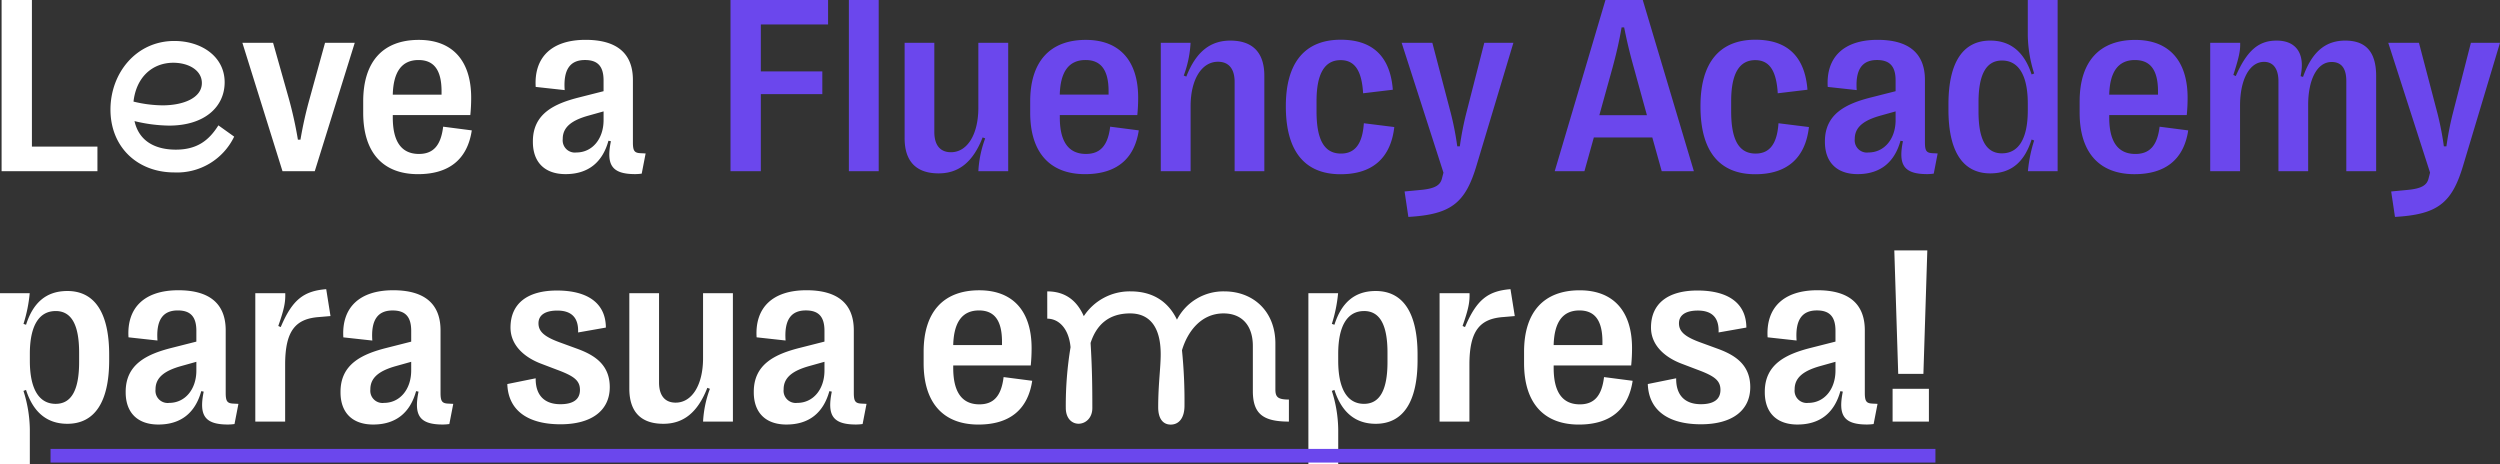
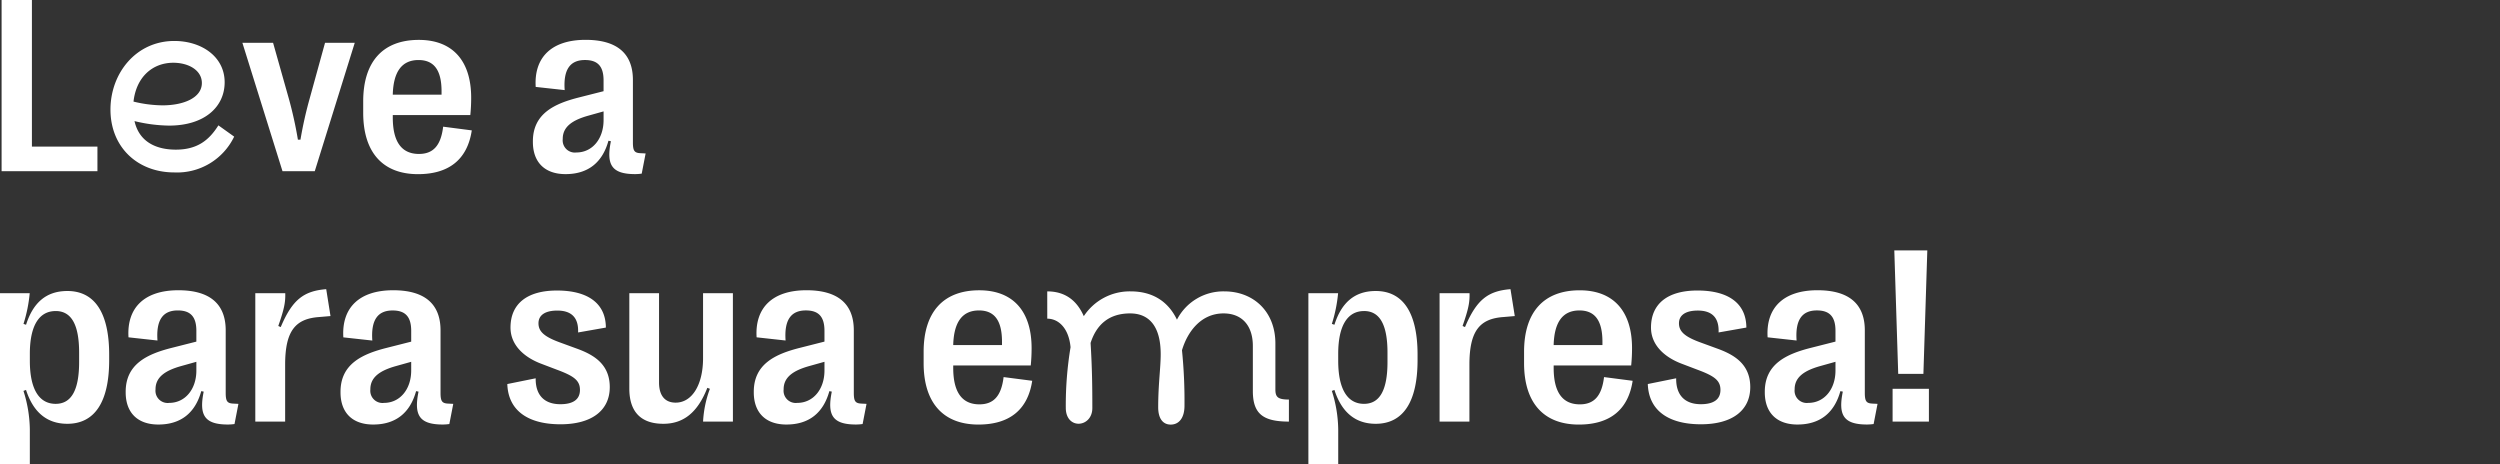
<svg xmlns="http://www.w3.org/2000/svg" width="549.1" height="101.997" viewBox="0 0 549.1 101.997">
  <rect x="0" y="0" width="549.1" height="101.997" fill="#333333" stroke="none" />
  <g id="Group_1350" data-name="Group 1350" transform="translate(-205.9 -2474.402)">
    <g id="título">
-       <path id="Path_3278" data-name="Path 3278" d="M3.25,0H9.91V-16.919H23.418v-5H9.91V-32.227H24.68V-37.6H3.25Zm26-37.6V0H35.8V-37.6Zm34.993,9.4H57.686v14.287c0,5.828-2.417,9.749-6.016,9.749-2.363,0-3.652-1.558-3.652-4.431V-28.2H41.492V-7.251c0,5.076,2.524,7.734,7.466,7.734,4.351,0,7.52-2.39,9.668-7.9l.564.215a24.1,24.1,0,0,0-1.5,7.2h6.553Zm22.4,18.423c-.51,4.27-2.283,5.989-5.317,5.989-3.76,0-5.747-2.6-5.747-8v-.537H92.6a37.725,37.725,0,0,0,.188-3.813c0-8.137-4.109-12.7-11.494-12.7-7.922,0-12.219,4.807-12.219,13.508v2.5c0,8.7,4.3,13.481,12.031,13.481,6.768,0,10.85-3.2,11.816-9.614Zm-5.4-14.636c3.357,0,5.049,2.175,5.049,6.875v.725H75.571C75.706-21.887,77.585-24.412,81.238-24.412ZM97.754,0h6.553V-14.287c0-5.828,2.417-9.749,6.016-9.749,2.363,0,3.652,1.558,3.652,4.431V0H120.5V-20.947c0-5.076-2.524-7.734-7.466-7.734-4.351,0-7.52,2.39-9.668,7.9L102.8-21a24.1,24.1,0,0,0,1.5-7.2H97.754Zm39.5.671c6.982,0,11.011-3.545,11.79-10.366l-6.687-.833c-.3,4.512-1.934,6.66-5.022,6.66-3.652,0-5.371-2.981-5.371-9.265v-2.256c0-6.1,1.826-9,5.291-9,3.142,0,4.646,2.363,4.941,7.278l6.526-.779c-.564-7.224-4.351-10.984-11.44-10.984-7.842,0-12.058,5-12.058,14.556v.107C125.227-4.431,129.336.671,137.258.671Zm14.878,9.373c9.4-.537,12.542-3.035,15.012-11.414L175.205-28.2h-6.392l-3.975,15.522a66.7,66.7,0,0,0-1.4,7.224h-.564a64.217,64.217,0,0,0-1.4-7.224L157.4-28.2h-6.741L159.844.322l-.349,1.343c-.349,1.343-1.4,2.148-4.539,2.444l-3.652.349ZM184.282,0h6.526l2.068-7.412h12.837L207.781,0h7.063L203.618-37.6h-8.191Zm9.8-12.3,2.9-10.447c.833-3.062,1.45-5.72,1.987-8.835h.564c.618,3.115,1.262,5.774,2.122,8.835L204.531-12.3ZM228.325.671c6.982,0,11.011-3.545,11.79-10.366l-6.687-.833c-.3,4.512-1.934,6.66-5.022,6.66-3.652,0-5.371-2.981-5.371-9.265v-2.256c0-6.1,1.826-9,5.291-9,3.142,0,4.646,2.363,4.941,7.278l6.526-.779c-.564-7.224-4.351-10.984-11.44-10.984-7.842,0-12.058,5-12.058,14.556v.107C216.294-4.431,220.4.671,228.325.671ZM250.8.645c4.941,0,8.11-2.551,9.426-7.332l.537.107c-1.047,5.156.134,7.224,5.344,7.224a11,11,0,0,0,1.423-.107l.859-4.431-1.074-.054c-1.4-.054-1.719-.51-1.719-2.39v-13.7c0-5.828-3.518-8.809-10.393-8.809-7.466,0-11.36,3.84-10.957,10.339l6.365.7c-.322-4.512,1.182-6.606,4.458-6.606,2.82,0,4.082,1.4,4.082,4.485v2.363l-5.4,1.37c-5.425,1.37-10.125,3.572-10.125,9.641v.134C243.633-1.96,246.238.645,250.8.645Zm2.39-4.753a2.679,2.679,0,0,1-3.008-2.954v-.054c0-2.739,2.283-4.136,5.613-5.076l3.357-.94v1.907C259.155-7.036,256.631-4.109,253.193-4.109ZM279.941.483c4.78,0,7.573-2.686,9.077-7.439l.564.215A31.723,31.723,0,0,0,288.213,0h6.526V-37.6h-6.553v7.654a28.843,28.843,0,0,0,1.4,8.486l-.564.215c-1.477-4.565-4.3-7.439-9.077-7.439-6.016,0-9.185,4.807-9.185,13.992v1.182C270.757-4.324,273.926.483,279.941.483Zm2.578-4.4c-3.437,0-5.156-2.954-5.156-9.131V-15.12c0-6.2,1.719-9.185,5.156-9.185,3.679,0,5.667,3.3,5.667,9.453v1.531C288.186-7.2,286.2-3.921,282.52-3.921Zm34.617-5.854c-.51,4.27-2.283,5.989-5.317,5.989-3.76,0-5.747-2.6-5.747-8v-.537H323.1a37.725,37.725,0,0,0,.188-3.813c0-8.137-4.109-12.7-11.494-12.7-7.922,0-12.219,4.807-12.219,13.508v2.5c0,8.7,4.3,13.481,12.031,13.481,6.768,0,10.85-3.2,11.816-9.614Zm-5.4-14.636c3.357,0,5.049,2.175,5.049,6.875v.725H306.072C306.206-21.887,308.086-24.412,311.738-24.412ZM328.254,0h6.553V-14.395c0-5.747,2.095-9.614,5.264-9.614,2.041,0,3.169,1.531,3.169,4.27V0h6.526V-14.556c0-5.4,1.88-9.426,5.156-9.426q3.223,0,3.223,4.189V0H364.7V-20.894c0-5.237-2.2-7.788-6.794-7.788-4.216,0-7.278,2.336-9.265,7.976l-.537-.161c1.047-4.915-.94-7.815-5.264-7.815-3.84,0-6.445,2.014-8.97,7.788l-.537-.242c1.235-3.813,1.558-5.344,1.5-7.063h-6.58Zm40.579,10.044c9.4-.537,12.542-3.035,15.012-11.414L391.9-28.2H385.51l-3.975,15.522a66.7,66.7,0,0,0-1.4,7.224h-.564a64.217,64.217,0,0,0-1.4-7.224L374.1-28.2h-6.741L376.541.322l-.349,1.343c-.349,1.343-1.4,2.148-4.539,2.444L368,4.458Z" transform="translate(363.098 2512)" fill="#6b47ed" />
      <path id="Path_3279" data-name="Path 3279" d="M3.25,0H24.3V-5.4H9.91V-37.6H3.25ZM50.868-10.065c-2.035,3.245-4.62,5.335-9.35,5.335-4.18,0-8.03-1.6-9.075-6.27a33.462,33.462,0,0,0,7.59.99c7.81,0,12.21-4.125,12.21-9.515,0-5.665-5.115-9.075-11.055-9.075-8.415,0-14.025,7.095-14.025,15.07C27.163-5.28,33.1.275,41.188.275A13.907,13.907,0,0,0,54.333-7.59Zm-9.9-13.75c3.355,0,6.27,1.65,6.27,4.455,0,3.245-4.015,4.9-8.635,4.9a27.454,27.454,0,0,1-6.38-.825C32.828-20.68,36.4-23.815,40.968-23.815ZM64.946,0h7.09l8.782-28.2H74.292L70.908-15.925a86.911,86.911,0,0,0-2.014,9H68.33a86.788,86.788,0,0,0-1.987-9L62.878-28.2H56.137Zm35.288-9.775c-.51,4.27-2.283,5.989-5.317,5.989-3.76,0-5.747-2.6-5.747-8v-.537H106.2a37.725,37.725,0,0,0,.188-3.813c0-8.137-4.109-12.7-11.494-12.7-7.922,0-12.219,4.807-12.219,13.508v2.5c0,8.7,4.3,13.481,12.031,13.481,6.768,0,10.85-3.2,11.816-9.614Zm-5.4-14.636c3.357,0,5.049,2.175,5.049,6.875v.725H89.17C89.3-21.887,91.184-24.412,94.836-24.412ZM127.116.645c4.941,0,8.11-2.551,9.426-7.332l.537.107c-1.047,5.156.134,7.224,5.344,7.224a11,11,0,0,0,1.423-.107l.859-4.431-1.074-.054c-1.4-.054-1.719-.51-1.719-2.39v-13.7c0-5.828-3.518-8.809-10.393-8.809-7.466,0-11.36,3.84-10.957,10.339l6.365.7c-.322-4.512,1.182-6.606,4.458-6.606,2.82,0,4.082,1.4,4.082,4.485v2.363l-5.4,1.37c-5.425,1.37-10.125,3.572-10.125,9.641v.134C119.946-1.96,122.551.645,127.116.645Zm2.39-4.753A2.679,2.679,0,0,1,126.5-7.063v-.054c0-2.739,2.283-4.136,5.613-5.076l3.357-.94v1.907C135.468-7.036,132.944-4.109,129.507-4.109ZM17.7,26.318c-4.753,0-7.573,2.686-9.077,7.412l-.564-.188A31.723,31.723,0,0,0,9.426,26.8H2.9V64.4H9.453V56.746a28.843,28.843,0,0,0-1.4-8.486l.564-.215c1.477,4.565,4.3,7.439,9.077,7.439,6.016,0,9.185-4.807,9.185-13.992V40.31C26.882,31.125,23.713,26.318,17.7,26.318Zm-2.578,4.4c3.438,0,5.156,2.954,5.156,9.131v2.068c0,6.2-1.719,9.185-5.156,9.185-3.679,0-5.667-3.3-5.667-9.453V40.122C9.453,34,11.44,30.723,15.12,30.723ZM37.678,55.645c4.941,0,8.11-2.551,9.426-7.332l.537.107c-1.047,5.156.134,7.224,5.344,7.224a11,11,0,0,0,1.423-.107l.859-4.431-1.074-.054c-1.4-.054-1.719-.51-1.719-2.39v-13.7c0-5.828-3.518-8.809-10.393-8.809-7.466,0-11.36,3.84-10.957,10.339l6.365.7c-.322-4.512,1.182-6.606,4.458-6.606,2.82,0,4.082,1.4,4.082,4.485v2.363l-5.4,1.37c-5.425,1.37-10.125,3.572-10.125,9.641v.134C30.508,53.04,33.113,55.645,37.678,55.645Zm2.39-4.753a2.679,2.679,0,0,1-3.008-2.954v-.054c0-2.739,2.283-4.136,5.613-5.076l3.357-.94v1.907C46.03,47.964,43.506,50.891,40.068,50.891ZM58.975,55h6.553V42.512c0-7.439,2.256-10.1,7.439-10.474l2.524-.215-.94-5.908c-5,.4-7.466,2.363-9.99,8.325L64.023,34c1.316-3.787,1.584-5.21,1.531-7.2h-6.58Zm25.889.645c4.941,0,8.11-2.551,9.426-7.332l.537.107c-1.047,5.156.134,7.224,5.344,7.224a11,11,0,0,0,1.423-.107l.859-4.431-1.074-.054c-1.4-.054-1.719-.51-1.719-2.39v-13.7c0-5.828-3.518-8.809-10.393-8.809C81.8,26.157,77.908,30,78.311,36.5l6.365.7c-.322-4.512,1.182-6.606,4.458-6.606,2.82,0,4.082,1.4,4.082,4.485v2.363l-5.4,1.37c-5.425,1.37-10.125,3.572-10.125,9.641v.134C77.693,53.04,80.3,55.645,84.863,55.645Zm2.39-4.753a2.679,2.679,0,0,1-3.008-2.954v-.054c0-2.739,2.283-4.136,5.613-5.076l3.357-.94v1.907C93.215,47.964,90.691,50.891,87.253,50.891Zm38.752,4.7c6.848,0,10.823-3.035,10.823-8.164,0-5.076-3.572-7.117-7.17-8.433l-3.6-1.316c-3.6-1.289-4.888-2.444-4.888-4.27,0-1.8,1.477-2.793,4.136-2.793,3.035,0,4.7,1.477,4.565,4.807l6.1-1.074c-.027-5.237-3.84-8.137-10.742-8.137-6.58,0-10.205,2.927-10.205,8.137,0,3.921,3.088,6.553,6.687,7.922l3.6,1.37c3.6,1.343,4.968,2.31,4.968,4.4,0,2.122-1.531,3.142-4.3,3.142-3.545,0-5.479-2.014-5.425-5.693l-6.23,1.262C114.512,52.449,118.7,55.591,126.006,55.591ZM163.872,26.8h-6.553V41.089c0,5.828-2.417,9.749-6.016,9.749-2.363,0-3.652-1.558-3.652-4.431V26.8h-6.526V47.749c0,5.076,2.524,7.734,7.466,7.734,4.351,0,7.52-2.39,9.668-7.9l.564.215a24.1,24.1,0,0,0-1.5,7.2h6.553Zm11.763,28.843c4.941,0,8.11-2.551,9.426-7.332l.537.107c-1.047,5.156.134,7.224,5.344,7.224a11,11,0,0,0,1.423-.107l.859-4.431-1.074-.054c-1.4-.054-1.719-.51-1.719-2.39v-13.7c0-5.828-3.518-8.809-10.393-8.809-7.466,0-11.36,3.84-10.957,10.339l6.365.7c-.322-4.512,1.182-6.606,4.458-6.606,2.82,0,4.082,1.4,4.082,4.485v2.363l-5.4,1.37c-5.425,1.37-10.125,3.572-10.125,9.641v.134C168.464,53.04,171.069,55.645,175.635,55.645Zm2.39-4.753a2.679,2.679,0,0,1-3.008-2.954v-.054c0-2.739,2.283-4.136,5.613-5.076l3.357-.94v1.907C183.987,47.964,181.462,50.891,178.025,50.891Zm45.305-5.667c-.51,4.27-2.283,5.989-5.317,5.989-3.76,0-5.747-2.6-5.747-8v-.537h17.026a37.725,37.725,0,0,0,.188-3.813c0-8.137-4.109-12.7-11.494-12.7-7.922,0-12.219,4.807-12.219,13.508v2.5c0,8.7,4.3,13.481,12.031,13.481,6.768,0,10.85-3.2,11.816-9.614Zm-5.4-14.636c3.357,0,5.049,2.175,5.049,6.875v.725H212.266C212.4,33.113,214.28,30.588,217.932,30.588Zm14.991,1.807c2.475,0,4.73,2.09,5.115,6.27a78.092,78.092,0,0,0-1.045,13.31c0,4.9,5.83,4.4,5.83.055,0-4.95-.055-8.855-.385-14.3,1.265-3.9,3.9-6.49,8.69-6.49,4.015,0,6.71,2.64,6.71,8.965,0,3.025-.55,6.545-.55,11.66,0,2.475,1.045,3.795,2.75,3.795,1.87,0,3.025-1.54,3.025-4.125a110.838,110.838,0,0,0-.55-12.21c1.21-4.07,4.18-8.085,9.13-8.085,4.015,0,6.435,2.64,6.435,7.15v9.9c0,5.06,2.31,6.71,7.92,6.71V50.16c-2.42,0-2.97-.55-2.97-2.2V37.84c0-7.04-4.84-11.44-11.22-11.44a11.453,11.453,0,0,0-10.4,6.215c-1.87-3.9-5.225-6.215-10.175-6.215a12.045,12.045,0,0,0-10.285,5.445c-1.43-3.245-3.9-5.445-8.03-5.445Zm72.148-6.077c-4.753,0-7.573,2.686-9.077,7.412l-.564-.188A31.723,31.723,0,0,0,296.8,26.8h-6.526V64.4h6.553V56.746a28.843,28.843,0,0,0-1.4-8.486l.564-.215c1.477,4.565,4.3,7.439,9.077,7.439,6.016,0,9.185-4.807,9.185-13.992V40.31C314.255,31.125,311.086,26.318,305.071,26.318Zm-2.578,4.4c3.438,0,5.156,2.954,5.156,9.131v2.068c0,6.2-1.719,9.185-5.156,9.185-3.679,0-5.667-3.3-5.667-9.453V40.122C296.826,34,298.813,30.723,302.492,30.723ZM319.089,55h6.553V42.512c0-7.439,2.256-10.1,7.439-10.474l2.524-.215-.94-5.908c-5,.4-7.466,2.363-9.99,8.325L324.138,34c1.316-3.787,1.584-5.21,1.531-7.2h-6.58Zm36.121-9.775c-.51,4.27-2.283,5.989-5.317,5.989-3.76,0-5.747-2.6-5.747-8v-.537h17.026a37.725,37.725,0,0,0,.188-3.813c0-8.137-4.109-12.7-11.494-12.7-7.922,0-12.219,4.807-12.219,13.508v2.5c0,8.7,4.3,13.481,12.031,13.481,6.768,0,10.85-3.2,11.816-9.614Zm-5.4-14.636c3.357,0,5.049,2.175,5.049,6.875v.725H344.145C344.28,33.113,346.159,30.588,349.812,30.588Zm26.694,25c6.848,0,10.823-3.035,10.823-8.164,0-5.076-3.572-7.117-7.17-8.433l-3.6-1.316c-3.6-1.289-4.888-2.444-4.888-4.27,0-1.8,1.477-2.793,4.136-2.793,3.035,0,4.7,1.477,4.565,4.807l6.1-1.074c-.027-5.237-3.84-8.137-10.742-8.137-6.58,0-10.205,2.927-10.205,8.137,0,3.921,3.088,6.553,6.687,7.922l3.6,1.37c3.6,1.343,4.968,2.31,4.968,4.4,0,2.122-1.531,3.142-4.3,3.142-3.545,0-5.479-2.014-5.425-5.693l-6.23,1.262C365.012,52.449,369.2,55.591,376.506,55.591Zm21.189.054c4.941,0,8.11-2.551,9.426-7.332l.537.107c-1.047,5.156.134,7.224,5.344,7.224a11,11,0,0,0,1.423-.107l.859-4.431-1.074-.054c-1.4-.054-1.719-.51-1.719-2.39v-13.7c0-5.828-3.518-8.809-10.393-8.809-7.466,0-11.36,3.84-10.957,10.339l6.365.7c-.322-4.512,1.182-6.606,4.458-6.606,2.82,0,4.082,1.4,4.082,4.485v2.363l-5.4,1.37c-5.425,1.37-10.125,3.572-10.125,9.641v.134C390.525,53.04,393.13,55.645,397.7,55.645Zm2.39-4.753a2.679,2.679,0,0,1-3.008-2.954v-.054c0-2.739,2.283-4.136,5.613-5.076l3.357-.94v1.907C406.047,47.964,403.523,50.891,400.085,50.891ZM418.965,17.4l.859,27.124h5.532l.859-27.124Zm-.376,30.4V55h7.976V47.8Z" transform="translate(203 2512)" fill="#fff" />
    </g>
-     <rect id="Rectangle_2520" data-name="Rectangle 2520" width="414" height="3" transform="translate(217 2573)" fill="#6b47ed" />
  </g>
</svg>